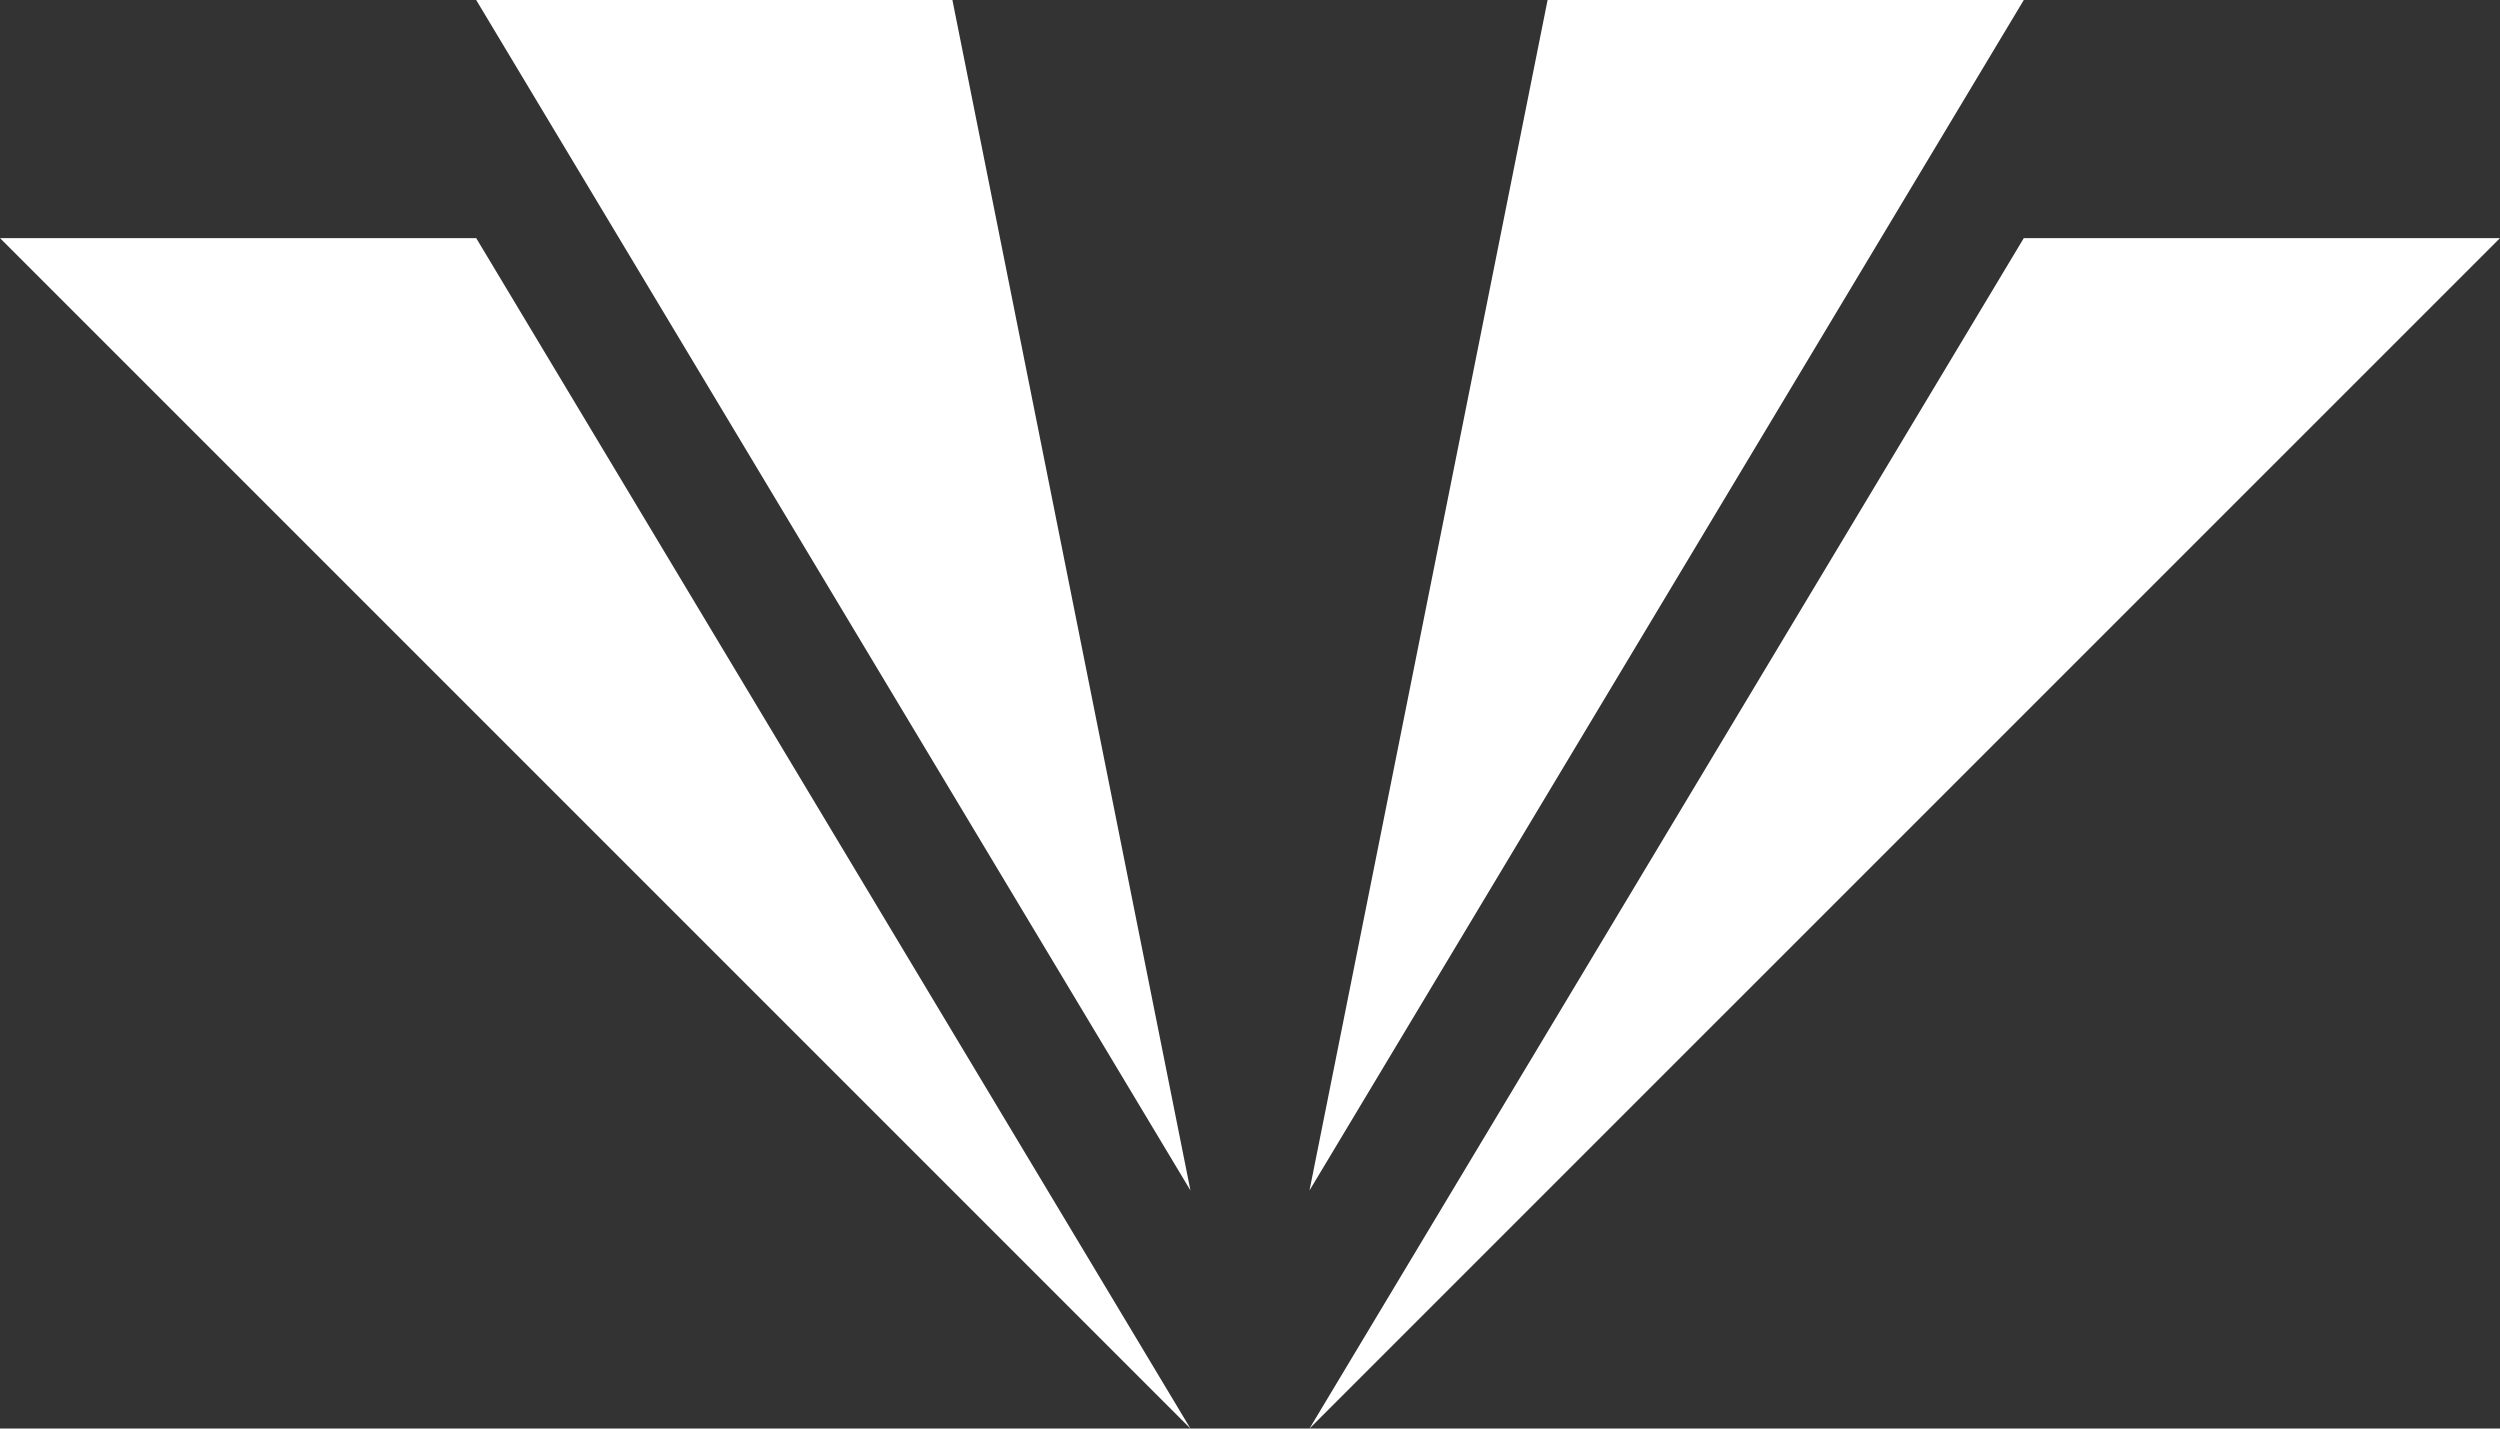
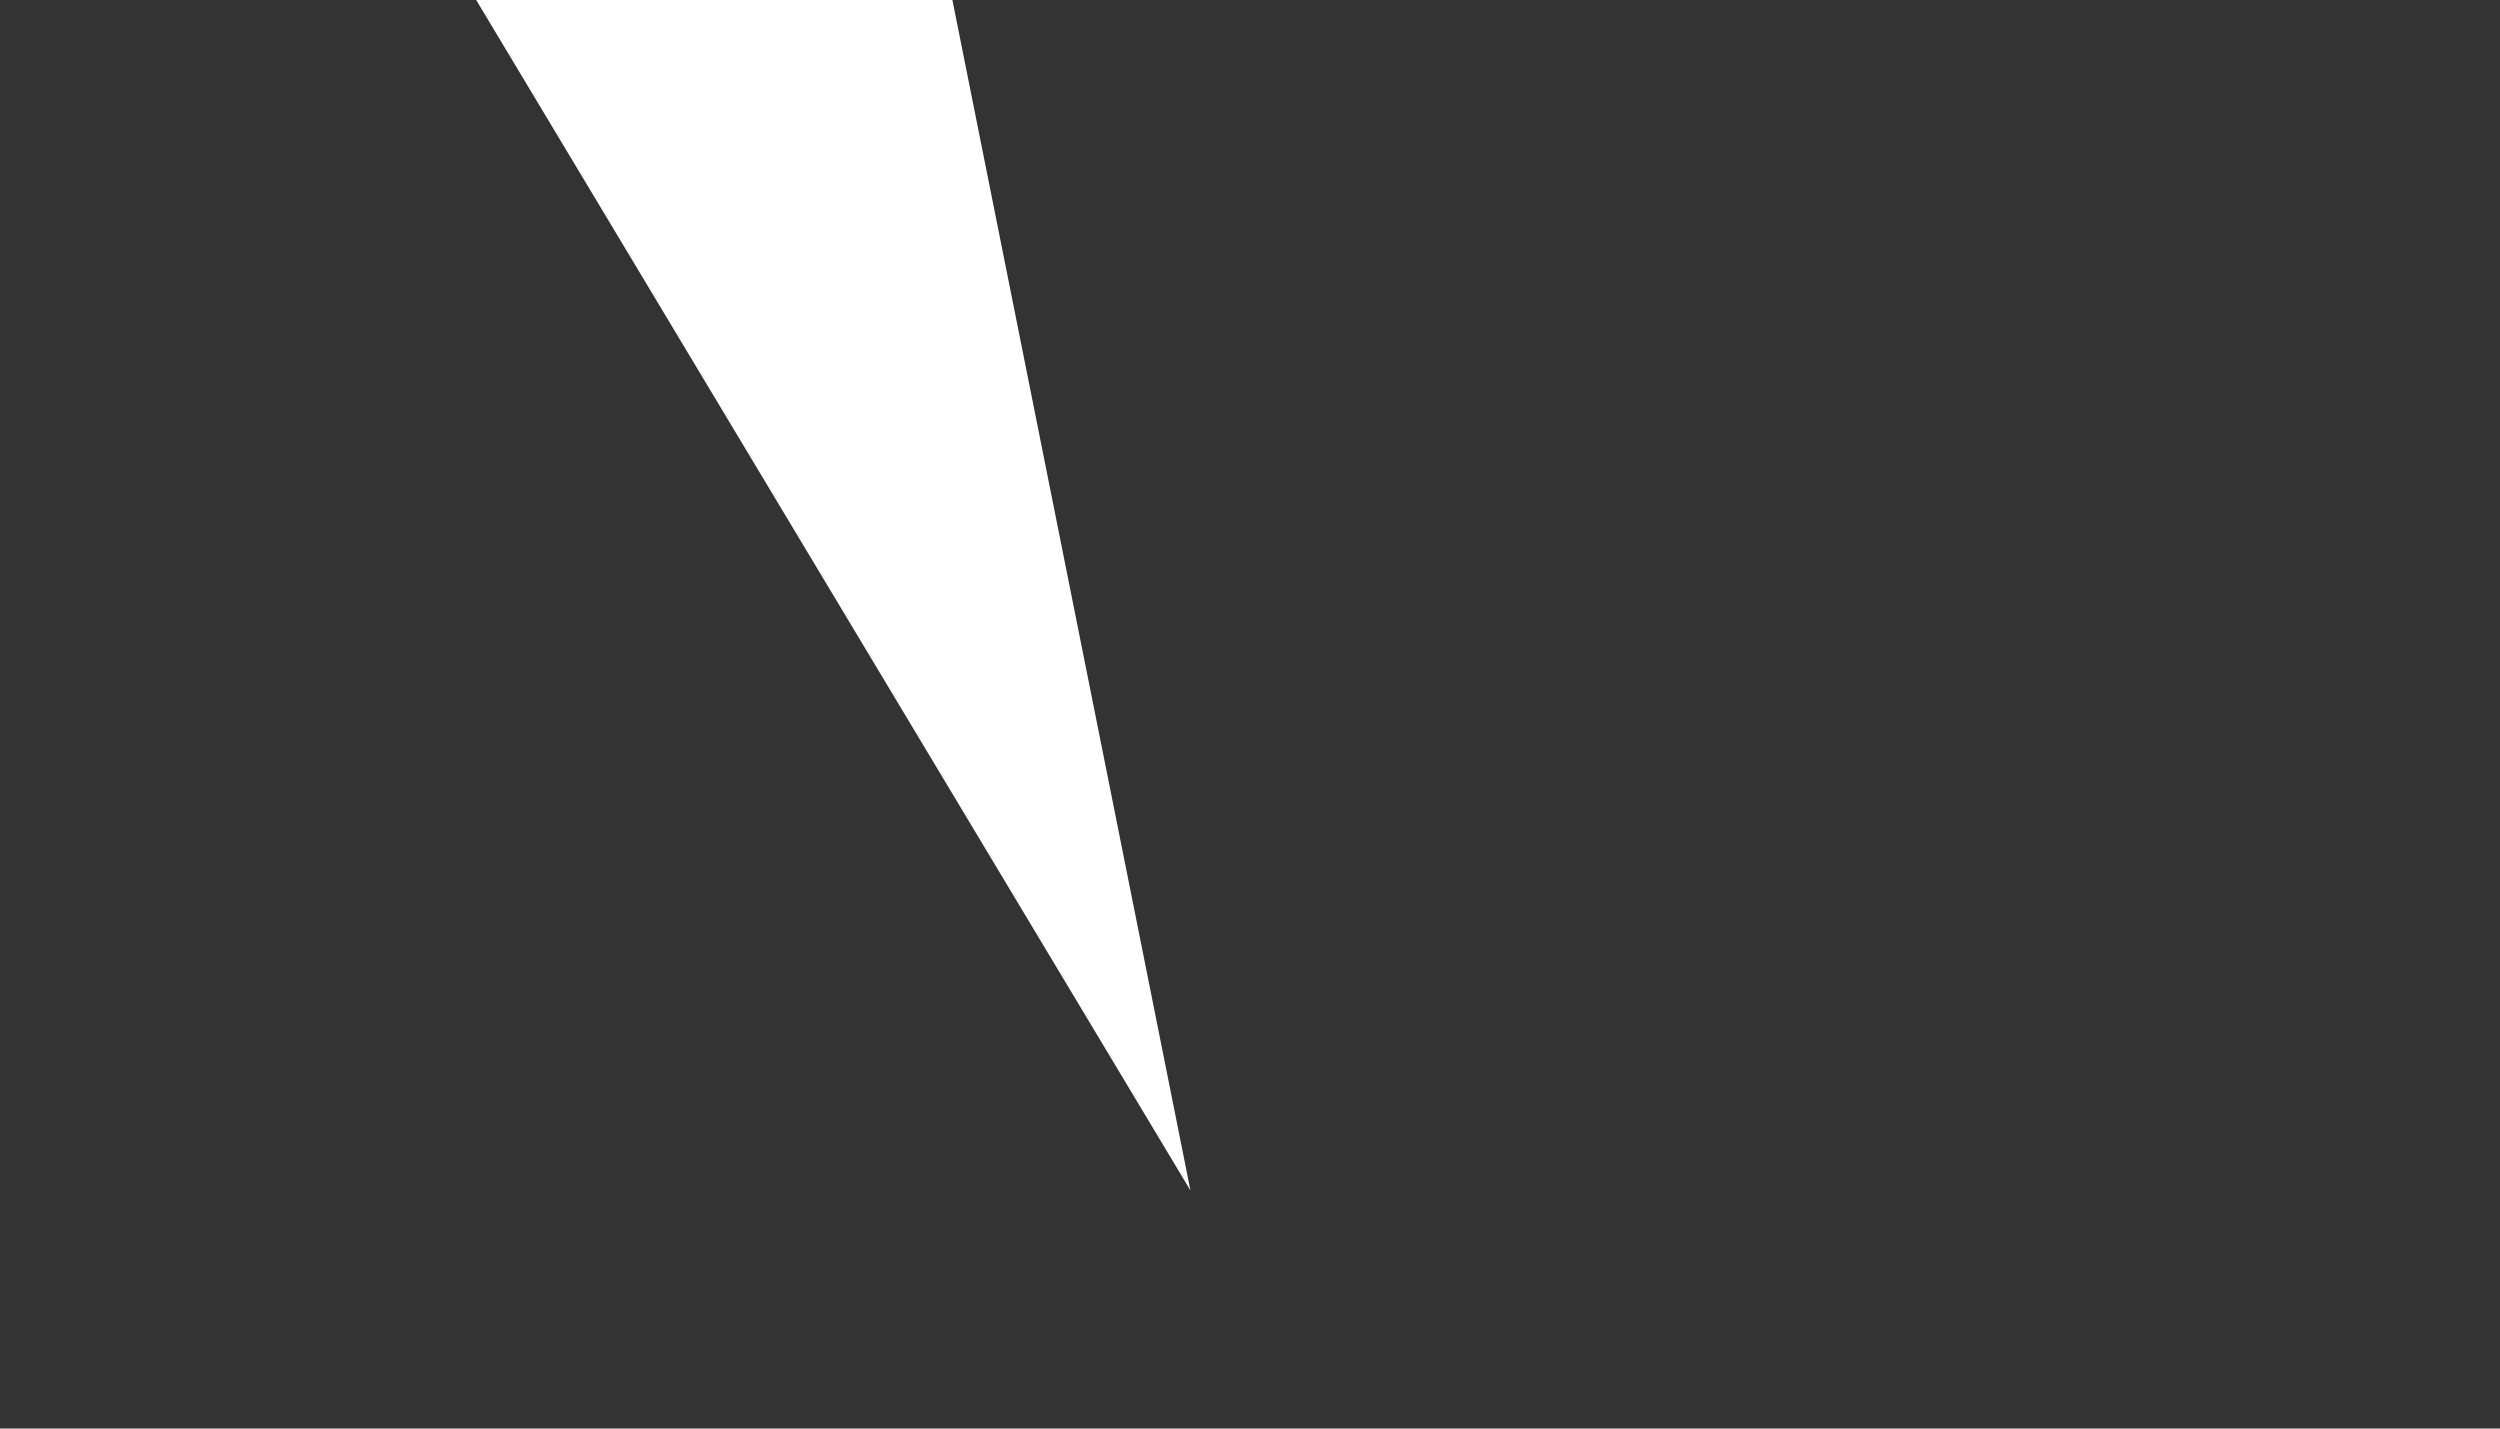
<svg xmlns="http://www.w3.org/2000/svg" id="Layer_1" data-name="Layer 1" viewBox="0 0 500 285.71" aria-label="Yourvibes white logo">
  <rect x="0" y="0" width="500" height="285.71" fill="#333333" stroke="none" />
  <defs>
    <style>.cls-1{fill:#fff;}</style>
  </defs>
-   <polygon class="cls-1" points="0 47.62 95.24 47.62 238.09 285.71 0 47.62" />
-   <polygon class="cls-1" points="404.76 47.62 500 47.62 261.9 285.71 404.76 47.62" />
  <polygon class="cls-1" points="238.09 238.09 95.24 0 190.48 0 238.09 238.09" />
-   <polygon class="cls-1" points="309.52 0 404.76 0 261.9 238.09 309.52 0" />
</svg>